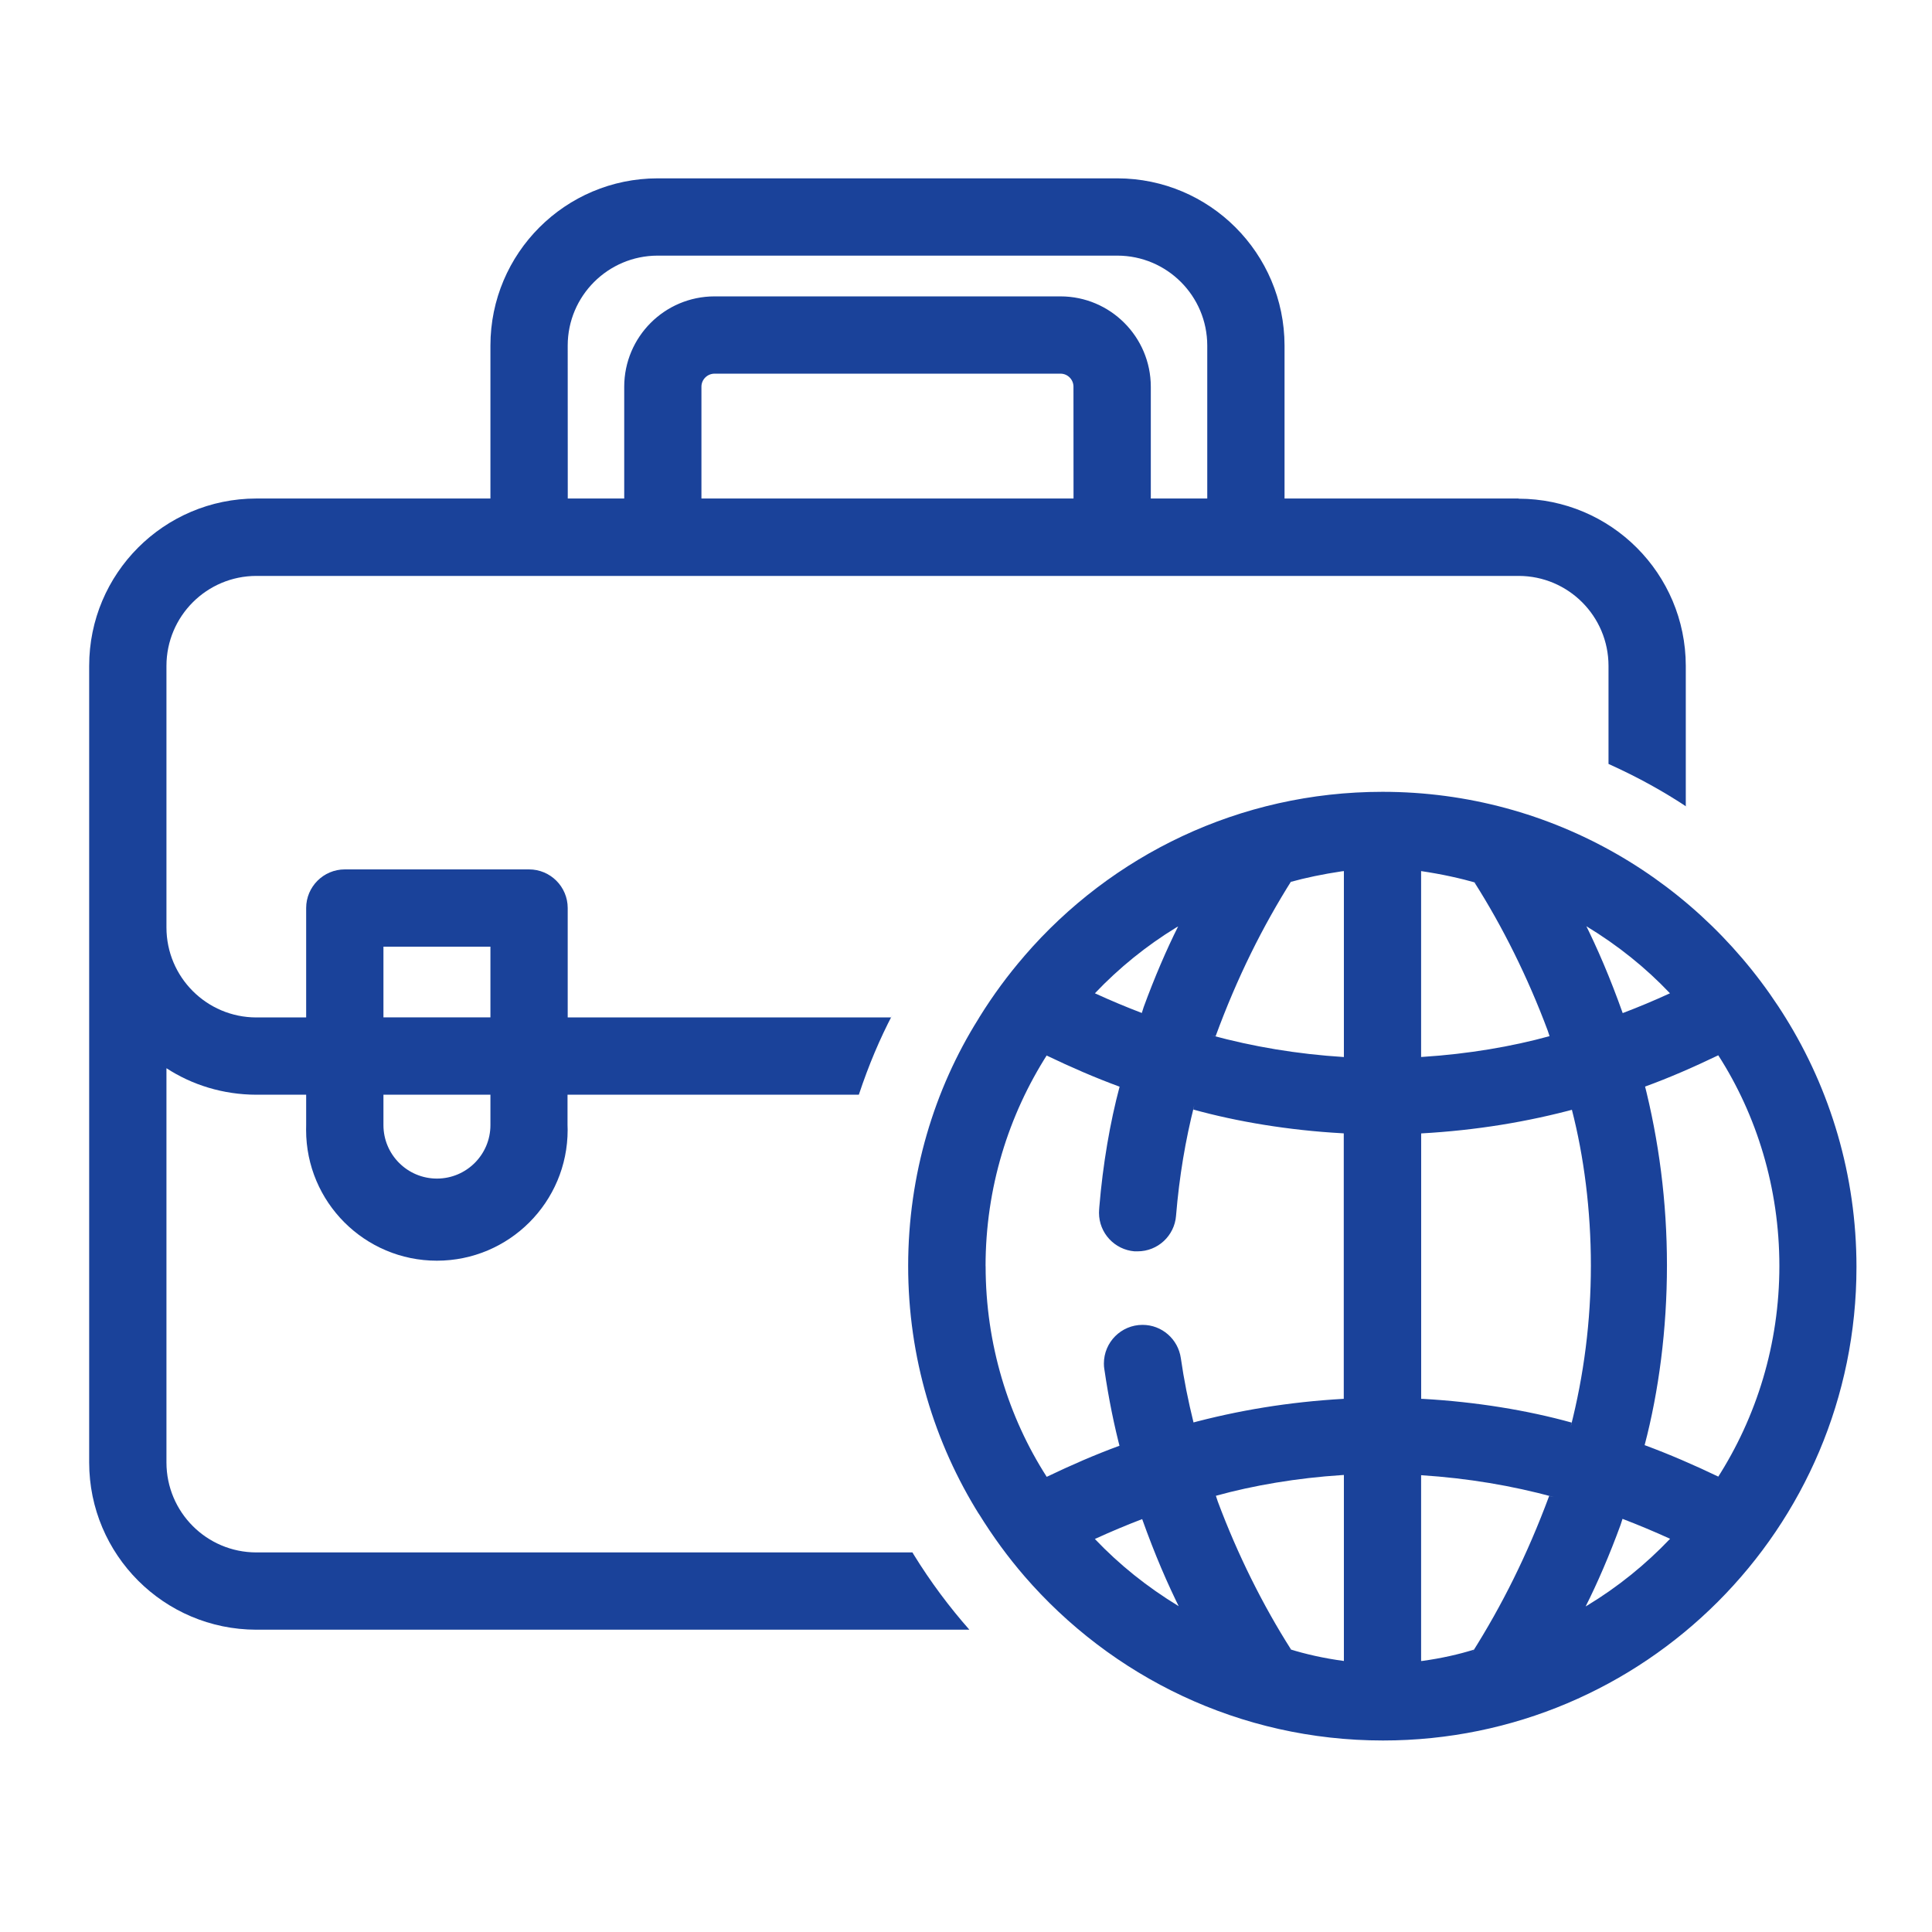
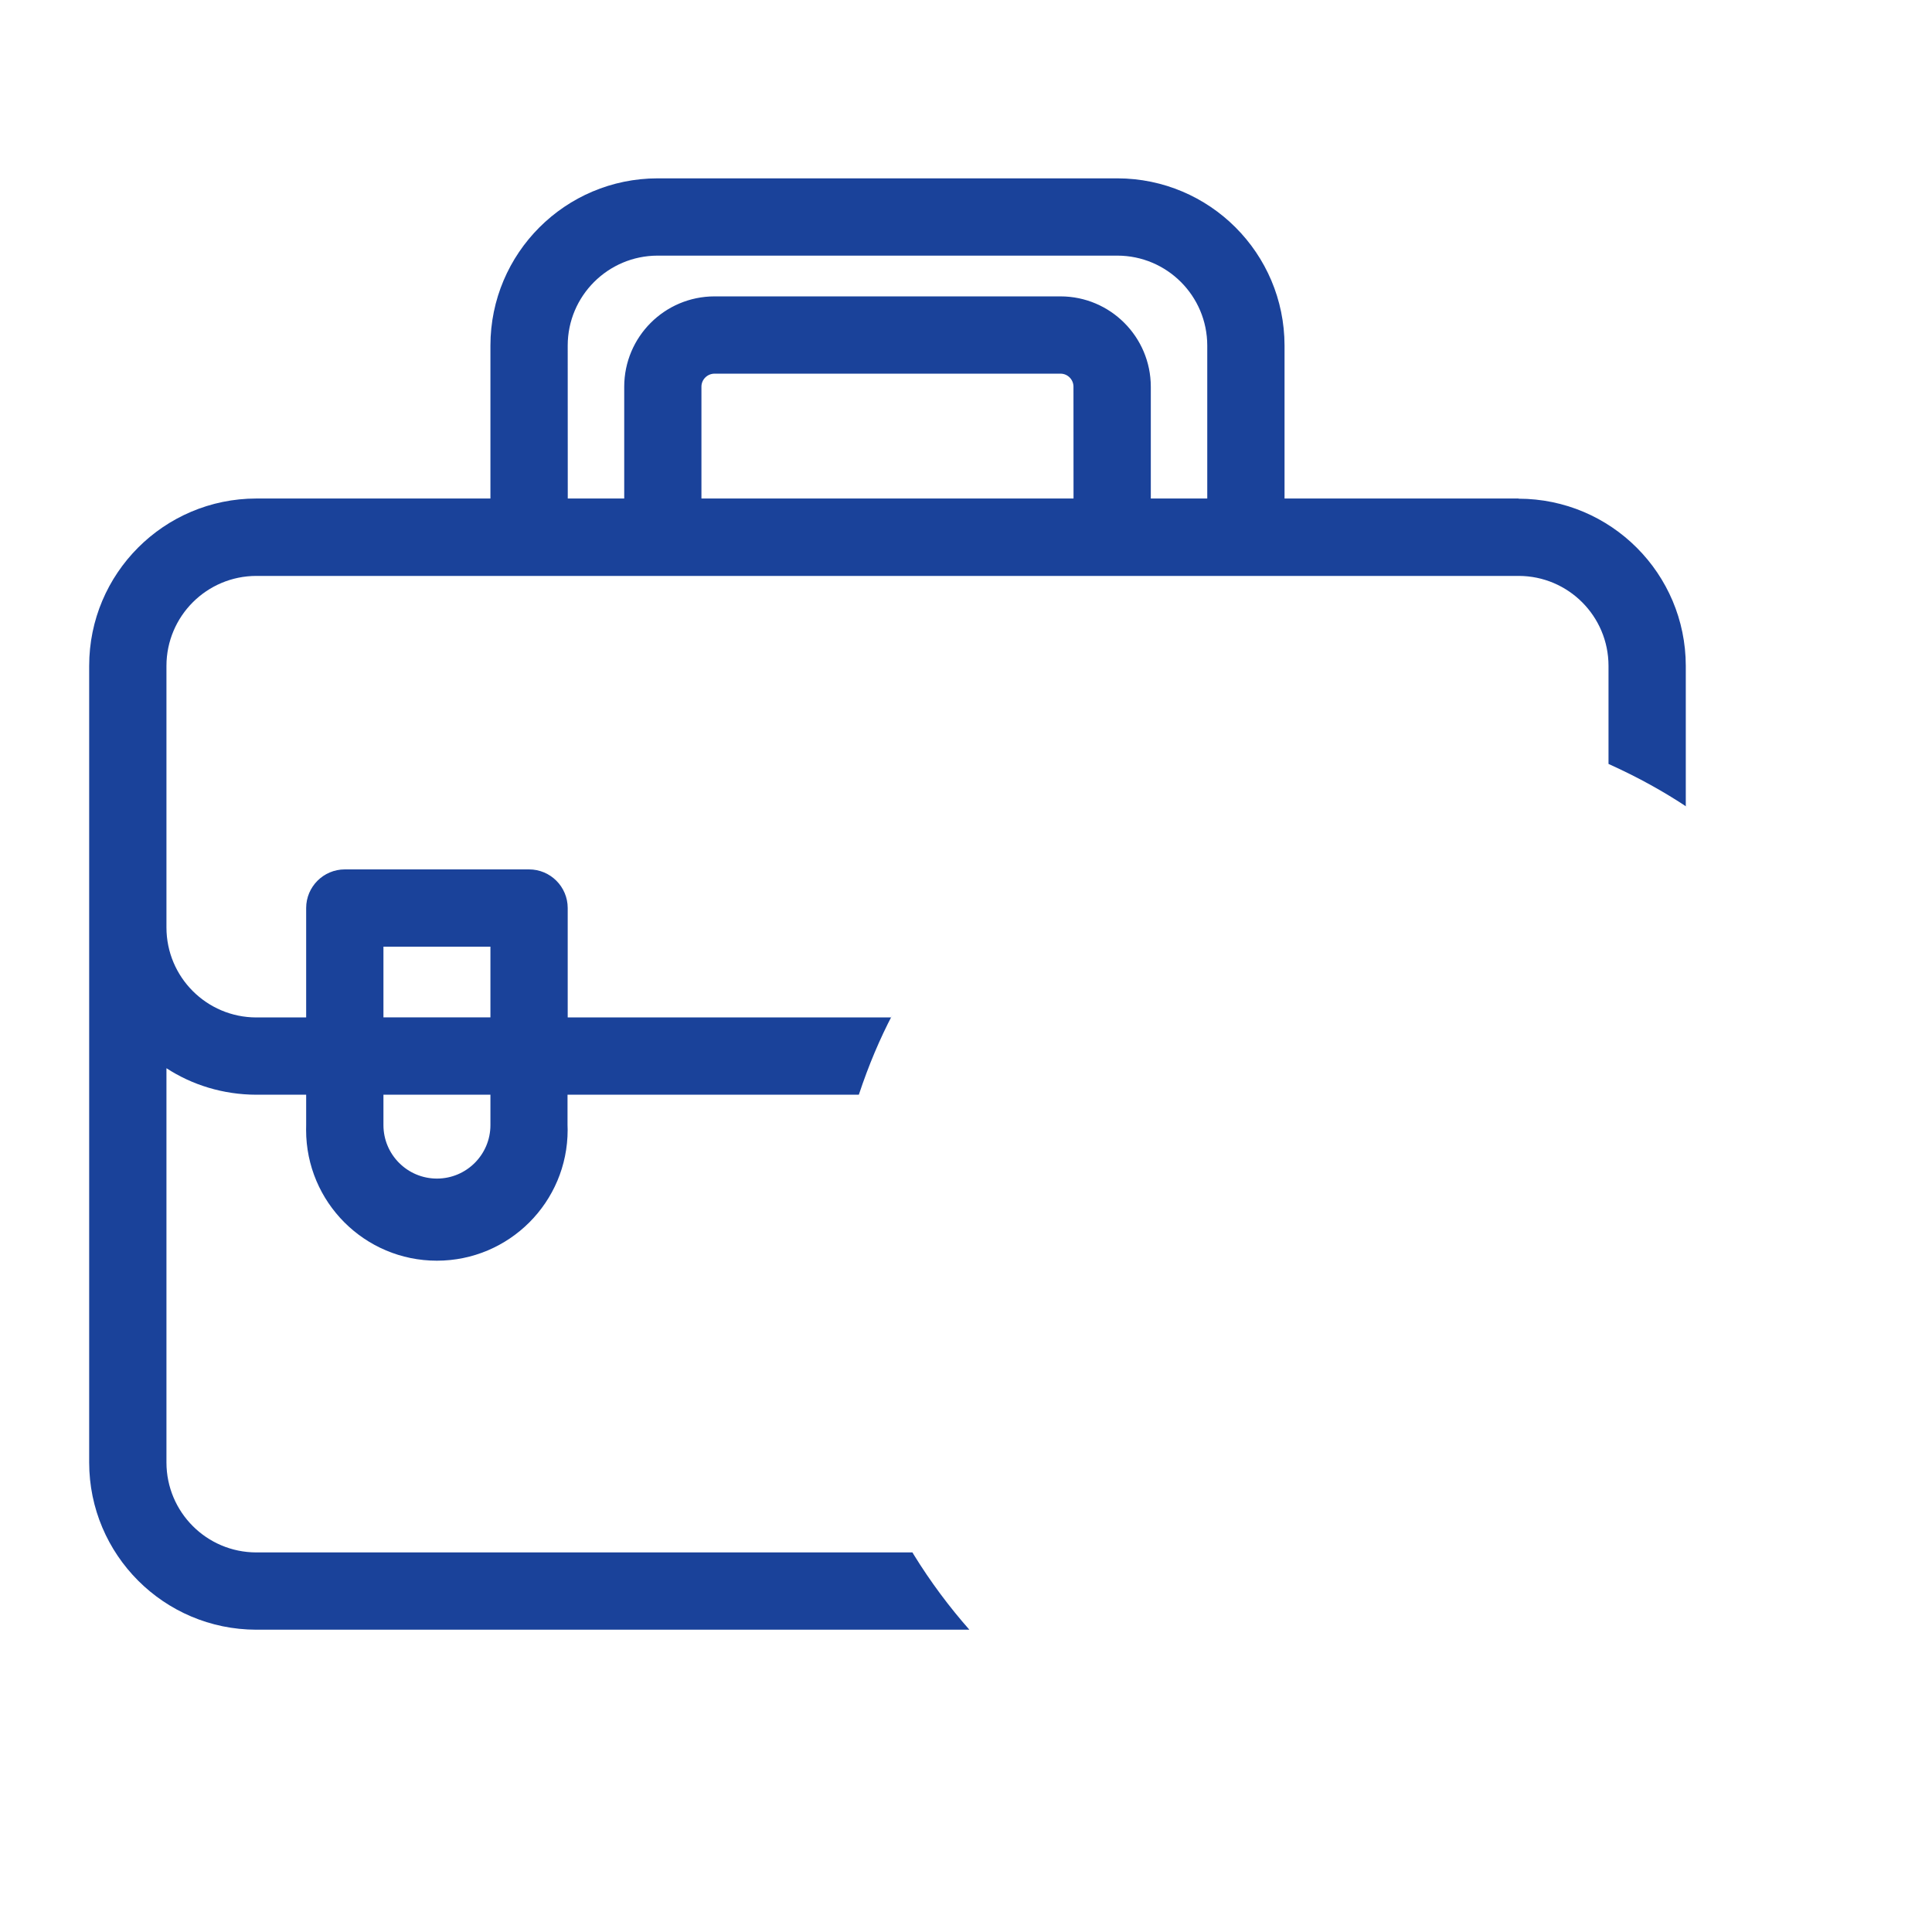
<svg xmlns="http://www.w3.org/2000/svg" version="1.1" width="32" height="32" viewBox="0 0 32 32">
  <title>ACI_Icon_Trade_65x65</title>
-   <path fill="#1a429a" d="M29.588 16.878c-1.397-2.271-3.869-3.763-6.69-3.763-2.369 0-4.492 1.052-5.927 2.714l-0.008 0.010c-0.266 0.307-0.516 0.646-0.738 1.004l-0.020 0.034c-0.73 1.163-1.163 2.577-1.163 4.092s0.433 2.929 1.182 4.125l-0.019-0.033c0.242 0.392 0.492 0.732 0.766 1.049l-0.009-0.010c1.447 1.675 3.573 2.728 5.945 2.728 4.331 0 7.842-3.511 7.842-7.842 0-1.521-0.433-2.94-1.182-4.142l0.019 0.033zM27.66 16.452q-0.39 0.179-0.783 0.328c-0.209-0.586-0.413-1.062-0.643-1.523l0.036 0.081c0.529 0.321 0.986 0.689 1.387 1.111l0.003 0.003zM26.030 23.562c-0.731-0.203-1.583-0.343-2.459-0.392l-0.032-0.001v-4.396c0.91-0.051 1.763-0.191 2.583-0.414l-0.087 0.020c0.2 0.776 0.315 1.666 0.315 2.583 0 0.924-0.117 1.82-0.336 2.676l0.016-0.074zM21.385 27.323c-0.465-0.73-0.885-1.57-1.215-2.454l-0.031-0.094c0.62-0.172 1.343-0.295 2.088-0.343l0.032-0.002v3.081c-0.332-0.045-0.628-0.111-0.913-0.2l0.040 0.011zM25.665 17.162c-0.622 0.172-1.348 0.295-2.095 0.343l-0.032 0.002v-3.079c0.344 0.051 0.643 0.117 0.934 0.2l-0.050-0.012c0.464 0.73 0.883 1.57 1.213 2.454l0.031 0.094zM22.259 14.428v3.080c-0.778-0.049-1.504-0.172-2.202-0.362l0.077 0.018c0.358-0.975 0.776-1.814 1.271-2.598l-0.033 0.056 0.010-0.016c0.236-0.066 0.532-0.128 0.834-0.173l0.042-0.005zM19.514 15.344c-0.19 0.377-0.393 0.85-0.571 1.336l-0.031 0.098q-0.389-0.148-0.777-0.326c0.401-0.422 0.854-0.788 1.349-1.091l0.029-0.016zM16.324 20.972c0-1.294 0.378-2.501 1.028-3.515l-0.016 0.026c0.4 0.192 0.802 0.367 1.208 0.516-0.157 0.587-0.277 1.282-0.336 1.994l-0.003 0.044c-0.001 0.015-0.002 0.033-0.002 0.051 0 0.336 0.259 0.611 0.588 0.638l0.002 0c0.017 0 0.033 0 0.049 0 0.336-0 0.611-0.259 0.637-0.589l0-0.002c0.054-0.653 0.156-1.252 0.303-1.833l-0.016 0.076c0.731 0.202 1.582 0.343 2.458 0.392l0.033 0.002v4.397c-0.908 0.051-1.758 0.192-2.575 0.414l0.087-0.020c-0.088-0.356-0.16-0.713-0.211-1.070-0.046-0.312-0.312-0.549-0.634-0.549-0.354 0-0.64 0.287-0.64 0.64 0 0.032 0.002 0.064 0.007 0.094l-0-0.003c0.074 0.506 0.163 0.936 0.273 1.357l-0.019-0.087c-0.405 0.148-0.808 0.324-1.208 0.516-0.635-0.989-1.012-2.195-1.012-3.49 0-0 0-0 0-0.001v0zM18.135 25.49q0.391-0.179 0.783-0.329c0.21 0.587 0.415 1.064 0.646 1.526l-0.037-0.081c-0.53-0.322-0.988-0.691-1.39-1.113l-0.003-0.003zM23.538 24.434c0.777 0.050 1.502 0.173 2.198 0.362l-0.077-0.018c-0.363 0.977-0.783 1.816-1.28 2.601l0.033-0.056c-0.246 0.078-0.542 0.144-0.845 0.186l-0.029 0.003zM26.261 26.612c0.194-0.383 0.401-0.863 0.581-1.356l0.032-0.099q0.394 0.151 0.788 0.33c-0.407 0.428-0.867 0.799-1.372 1.105l-0.029 0.017zM27.24 23.937c0.235-0.894 0.37-1.921 0.37-2.979 0-1.051-0.133-2.071-0.383-3.044l0.018 0.084c0.408-0.148 0.813-0.326 1.215-0.519 0.635 0.988 1.012 2.195 1.012 3.489s-0.377 2.501-1.028 3.515l0.016-0.026c-0.405-0.194-0.811-0.37-1.22-0.521z" />
  <path fill="#1a429a" d="M25.153 8.257h-3.877v-2.534c-0.002-1.528-1.24-2.767-2.769-2.769h-7.616c-1.528 0.002-2.767 1.24-2.768 2.769v2.534h-3.878c-1.529 0.002-2.768 1.242-2.768 2.771v13.196c0.001 1.528 1.24 2.767 2.768 2.769h11.811c-0.335-0.379-0.646-0.797-0.92-1.241l-0.023-0.039h-10.868c-0.822-0.001-1.487-0.667-1.488-1.489v-6.531c0.421 0.275 0.936 0.438 1.489 0.439h0.825v0.503c-0.001 0.024-0.001 0.052-0.001 0.080 0 1.196 0.97 2.166 2.166 2.166s2.166-0.97 2.166-2.166c0-0.028-0.001-0.056-0.002-0.084l0 0.004v-0.503h4.825c0.167-0.502 0.348-0.925 0.559-1.33l-0.024 0.050h-5.357v-1.812c0-0.353-0.287-0.64-0.64-0.64v0h-3.052c-0.353 0-0.64 0.287-0.64 0.64v0 1.812h-0.826c-0.822-0.001-1.488-0.668-1.488-1.49 0-0.001 0-0.001 0-0.002v0-4.332c0.001-0.822 0.667-1.488 1.489-1.489h20.908c0.822 0.001 1.487 0.667 1.488 1.489v1.625c0.496 0.224 0.916 0.458 1.314 0.723l-0.034-0.021v-2.326c-0.002-1.529-1.24-2.767-2.769-2.769h-0zM6.351 15.68h1.772v1.171h-1.772zM6.351 18.132h1.772v0.503c0 0.489-0.397 0.886-0.886 0.886s-0.886-0.397-0.886-0.886v0zM9.403 5.723c0.001-0.822 0.667-1.487 1.488-1.489h7.616c0.822 0.001 1.488 0.667 1.489 1.489v2.534h-0.935v-1.852c-0.001-0.825-0.67-1.495-1.495-1.496h-5.732c-0.825 0.001-1.494 0.67-1.495 1.496v1.852h-0.935zM17.781 8.257h-6.163v-1.852c0-0.119 0.097-0.215 0.216-0.216h5.731c0.119 0 0.215 0.097 0.215 0.216 0 0 0 0 0 0v0z" />
</svg>